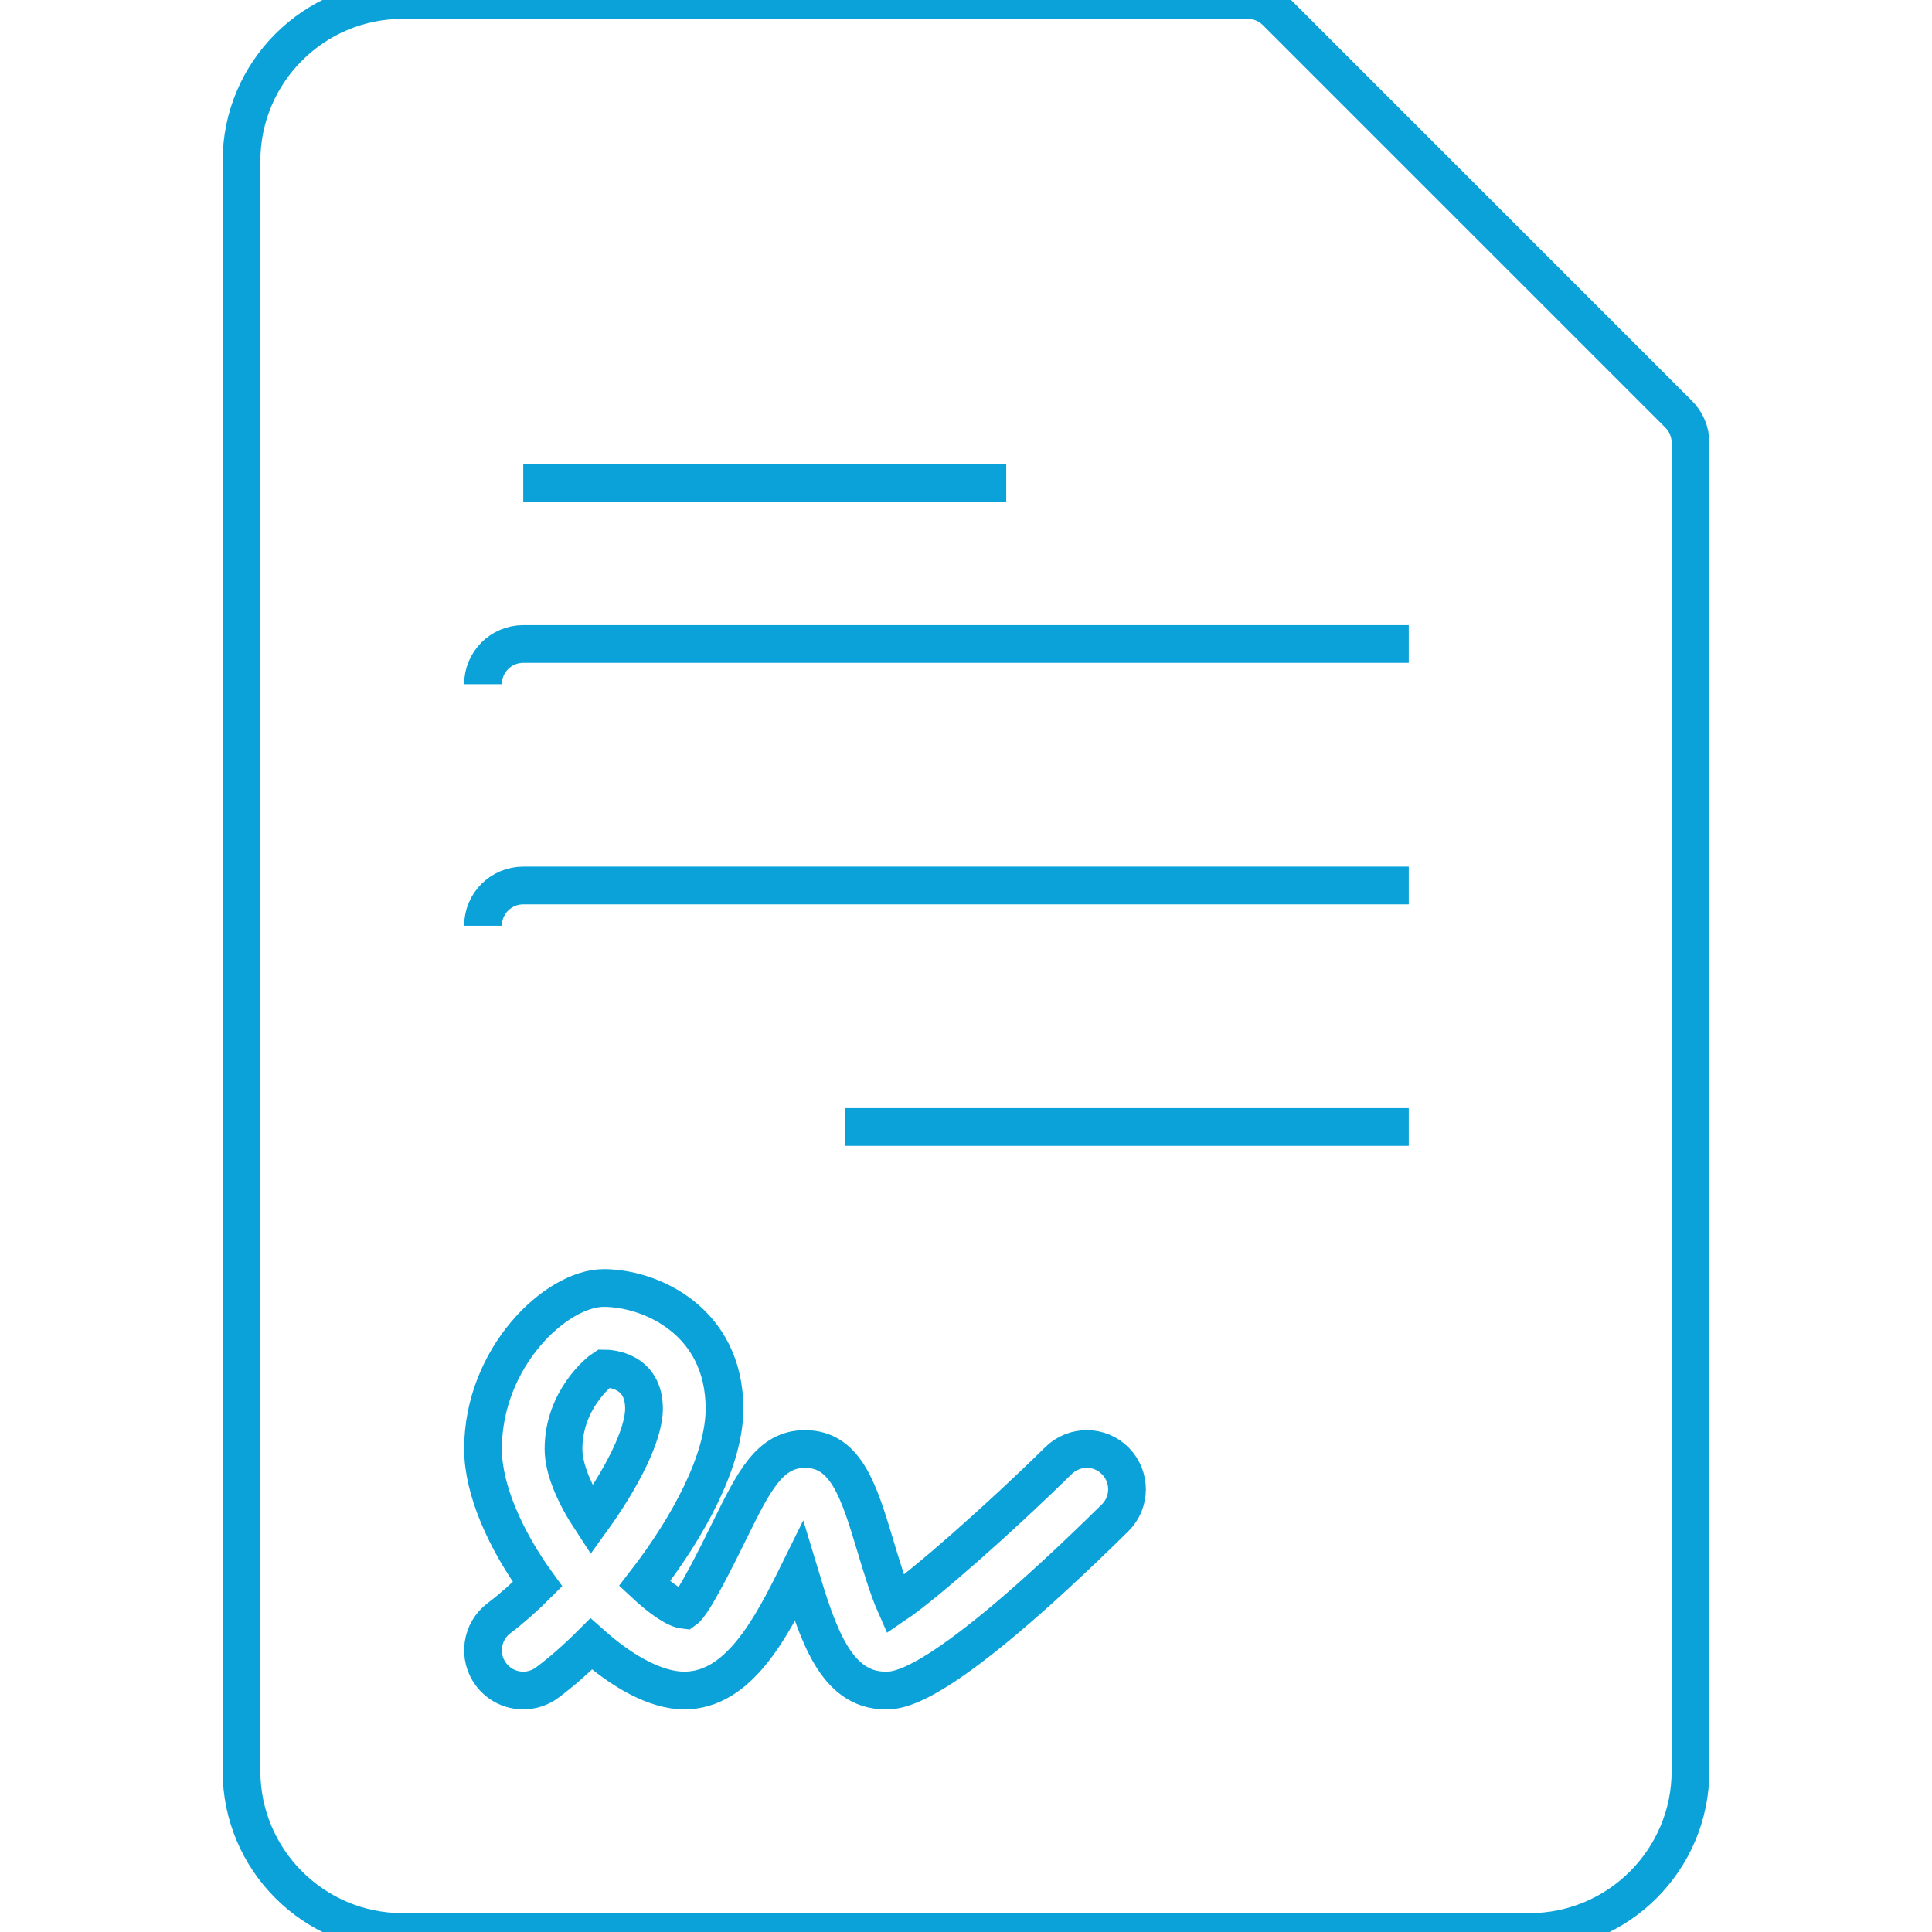
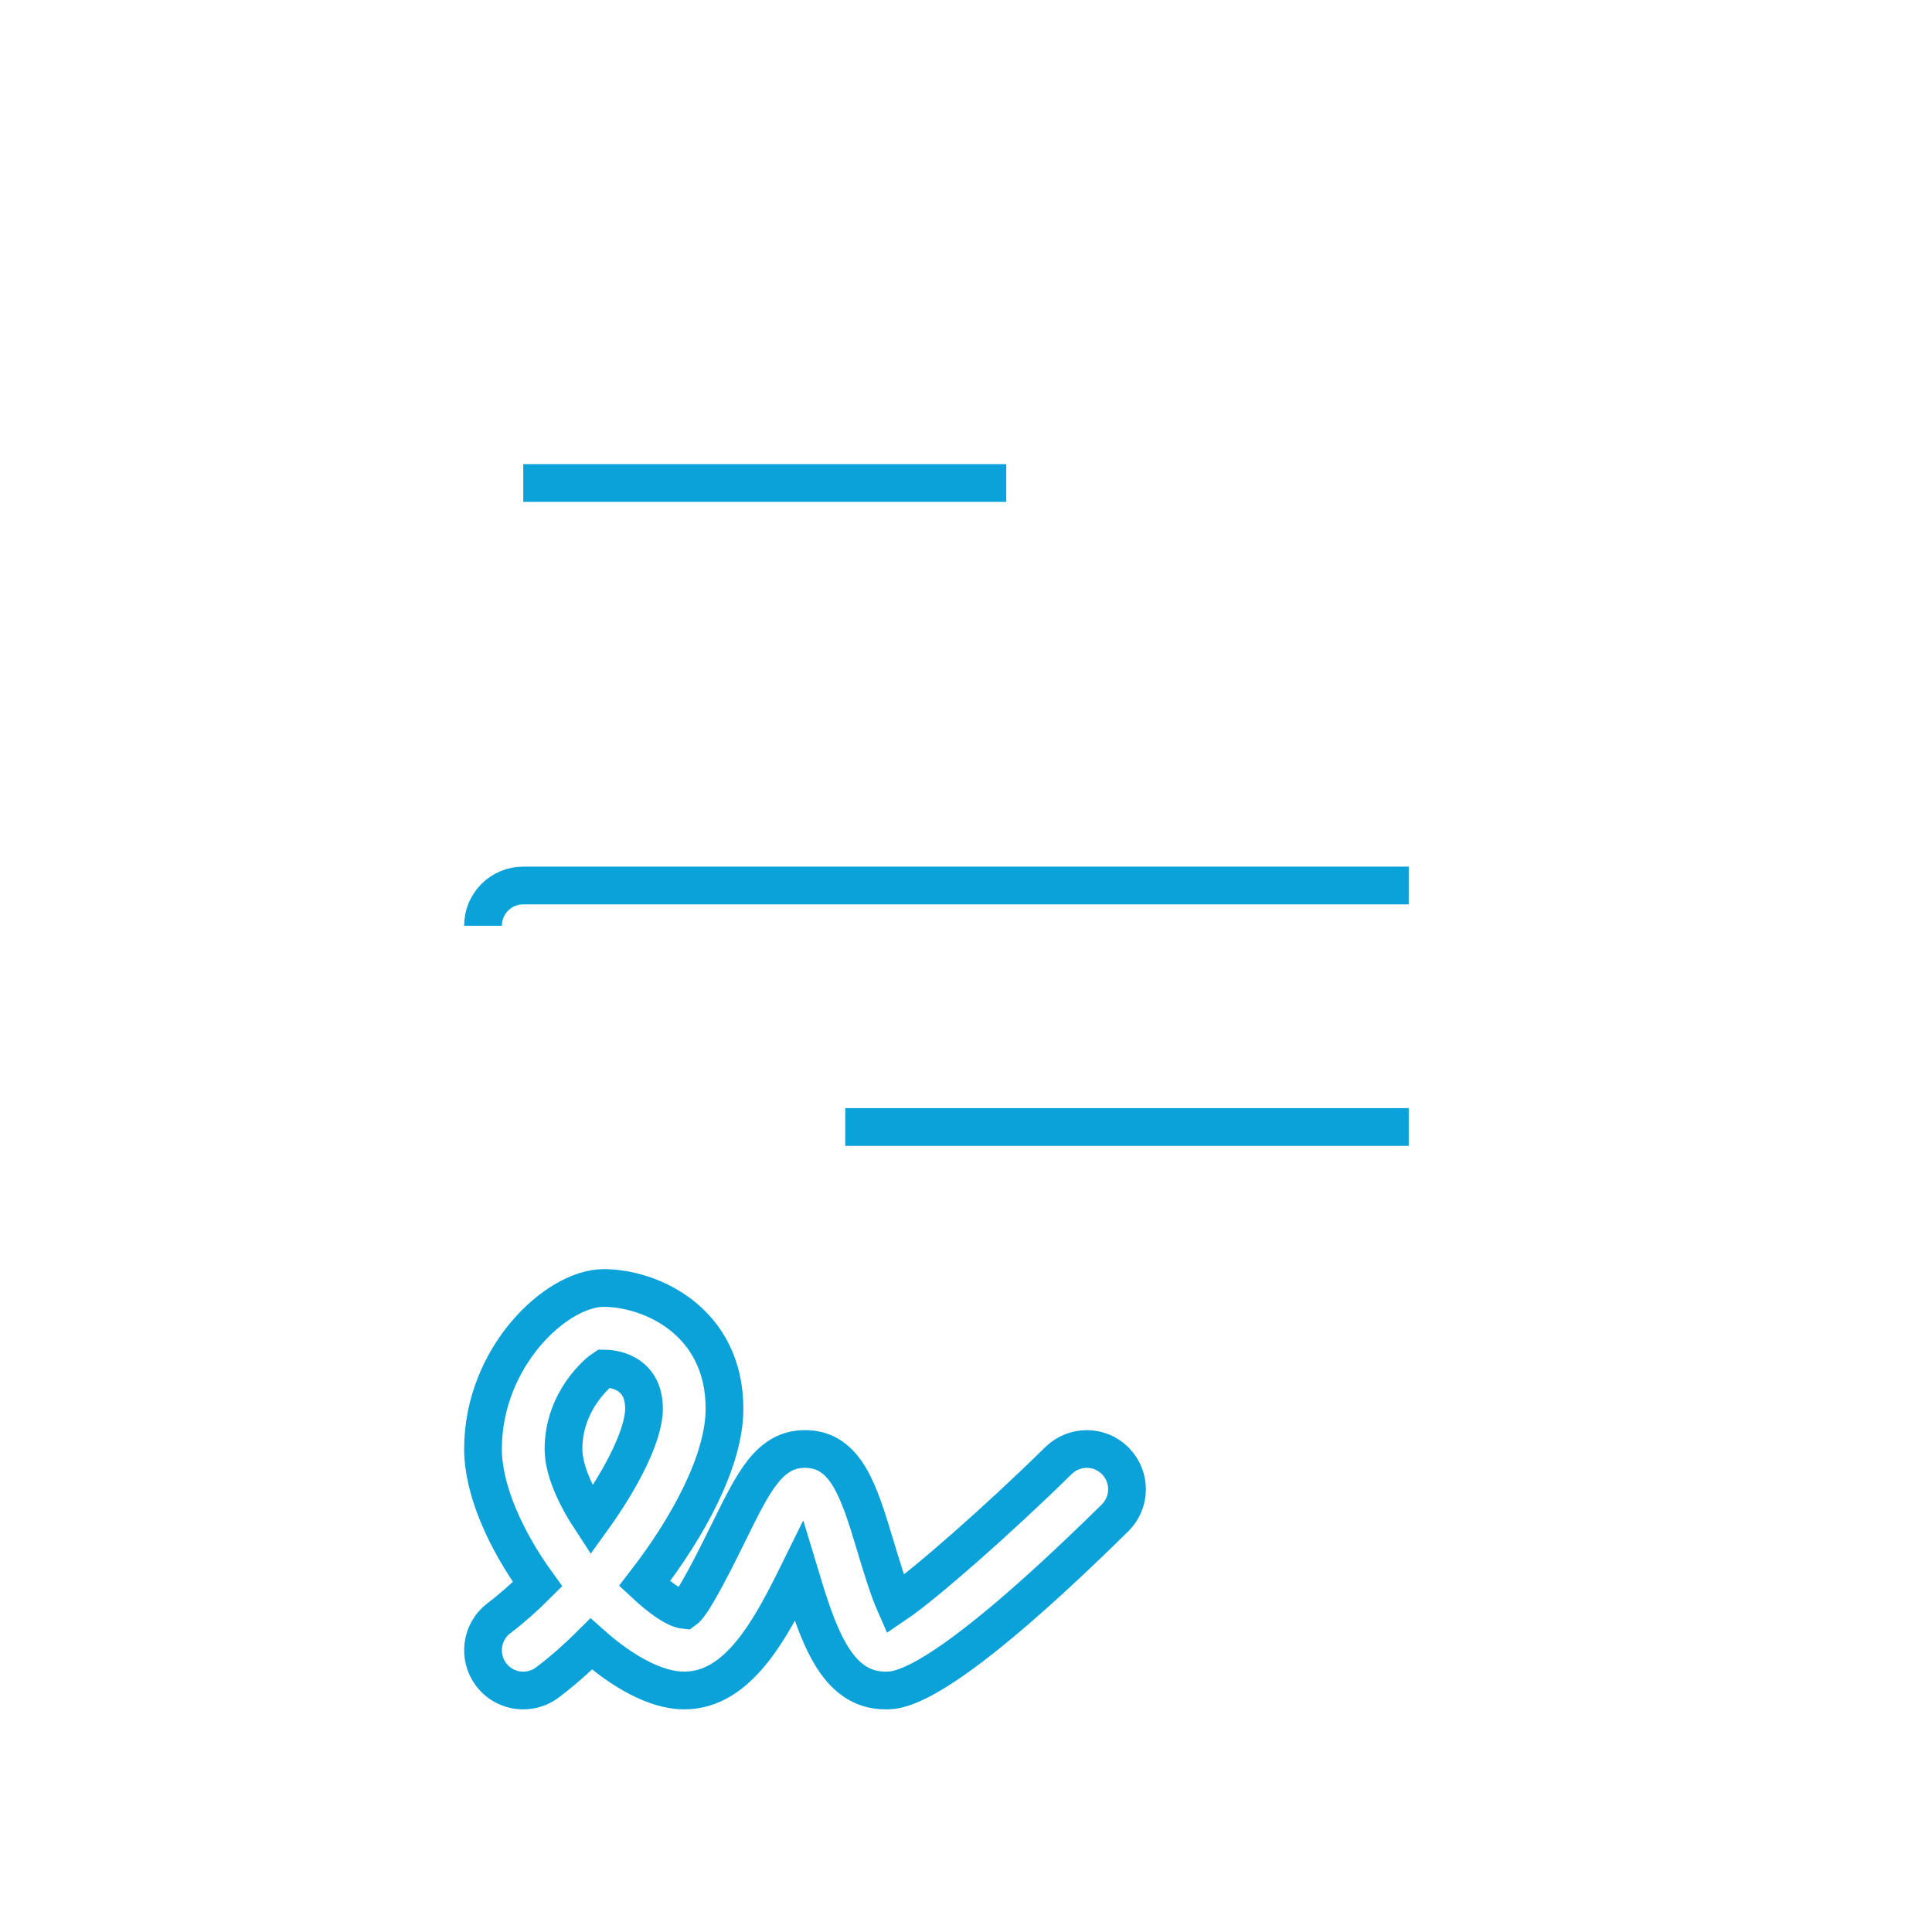
<svg xmlns="http://www.w3.org/2000/svg" version="1.1" width="40px" height="40px" id="Capa_1" x="0px" y="0px" viewBox="0 0 512 512" style="enable-background:new 0 0 512 512;" xml:space="preserve">
-   <path style="fill:none;" stroke-width="10" stroke="#0BA2D9" d="M444.875,109.792L338.208,3.125c-2-2-4.708-3.125-7.542-3.125h-224C83.146,0,64,19.135,64,42.667  v426.667C64,492.865,83.146,512,106.667,512h298.667C428.854,512,448,492.865,448,469.333v-352  C448,114.5,446.875,111.792,444.875,109.792z" />
  <g stroke="none" stroke-width="10" fill="none">
    <path style="fill:none;" stroke="#0BA2D9" d="M373.333,298.667H224c-5.896,0-10.667," />
    <path style="fill:none;" stroke="#0BA2D9" d="M138.667,128h128c5.896,0,10.667-4.771," />
    <path style="fill:none;" stroke="#0BA2D9" d="M373.333,234.667H138.667c-5.896,0-10.667,4.771-10.667,10.667c0,5.896,4.771," />
-     <path style="fill:none;" stroke="#0BA2D9" d="M373.333,170.667H138.667c-5.896,0-10.667,4.771-10.667,10.667c0,5.896,4.771," />
    <path style="fill:none;" stroke="#0BA2D9" d="M280.521,387.063c-15.688,15.438-35.458,32.833-43.292,38.125   c-1.854-4.198-3.958-11.219-5.229-15.479C227.667,395.344,224.271,384,213.333,384c-9.354,0-13.563,8.552-19.938,21.49   c-3.125,6.333-9.604,19.521-11.958,21.177c-2.313-0.24-6.271-2.938-10.625-7C182.563,404.49,192,386.917,192,373.333   c0-23.313-19.625-32-32-32c-12.583,0-32,18.323-32,42.667c0,10.792,5.979,24.125,14.458,35.823   c-3.375,3.375-6.813,6.438-10.188,8.979c-4.708,3.531-5.667,10.219-2.146,14.927c2.104,2.802,5.313,4.271,8.542,4.271   c2.229,0,4.479-0.698,6.396-2.135c3.688-2.76,7.646-6.229,11.625-10.188c8.354,7.438,17.229,12.323,24.646,12.323   c14.417,0,22.979-16.406,30.417-31.5c4.917,16.292,9.667,31.5,22.917,31.5c3.563,0,14.375,0,60.813-45.729   c4.208-4.135,4.25-10.885,0.125-15.083C291.479,382.969,284.729,382.948,280.521,387.063z M156.75,402.917   c-4.333-6.604-7.417-13.458-7.417-18.917c0-13.01,9.542-20.625,10.667-21.333c1.771,0,10.667,0.51,10.667,10.667   C170.667,380.135,164.917,391.615,156.75,402.917z" />
  </g>
</svg>